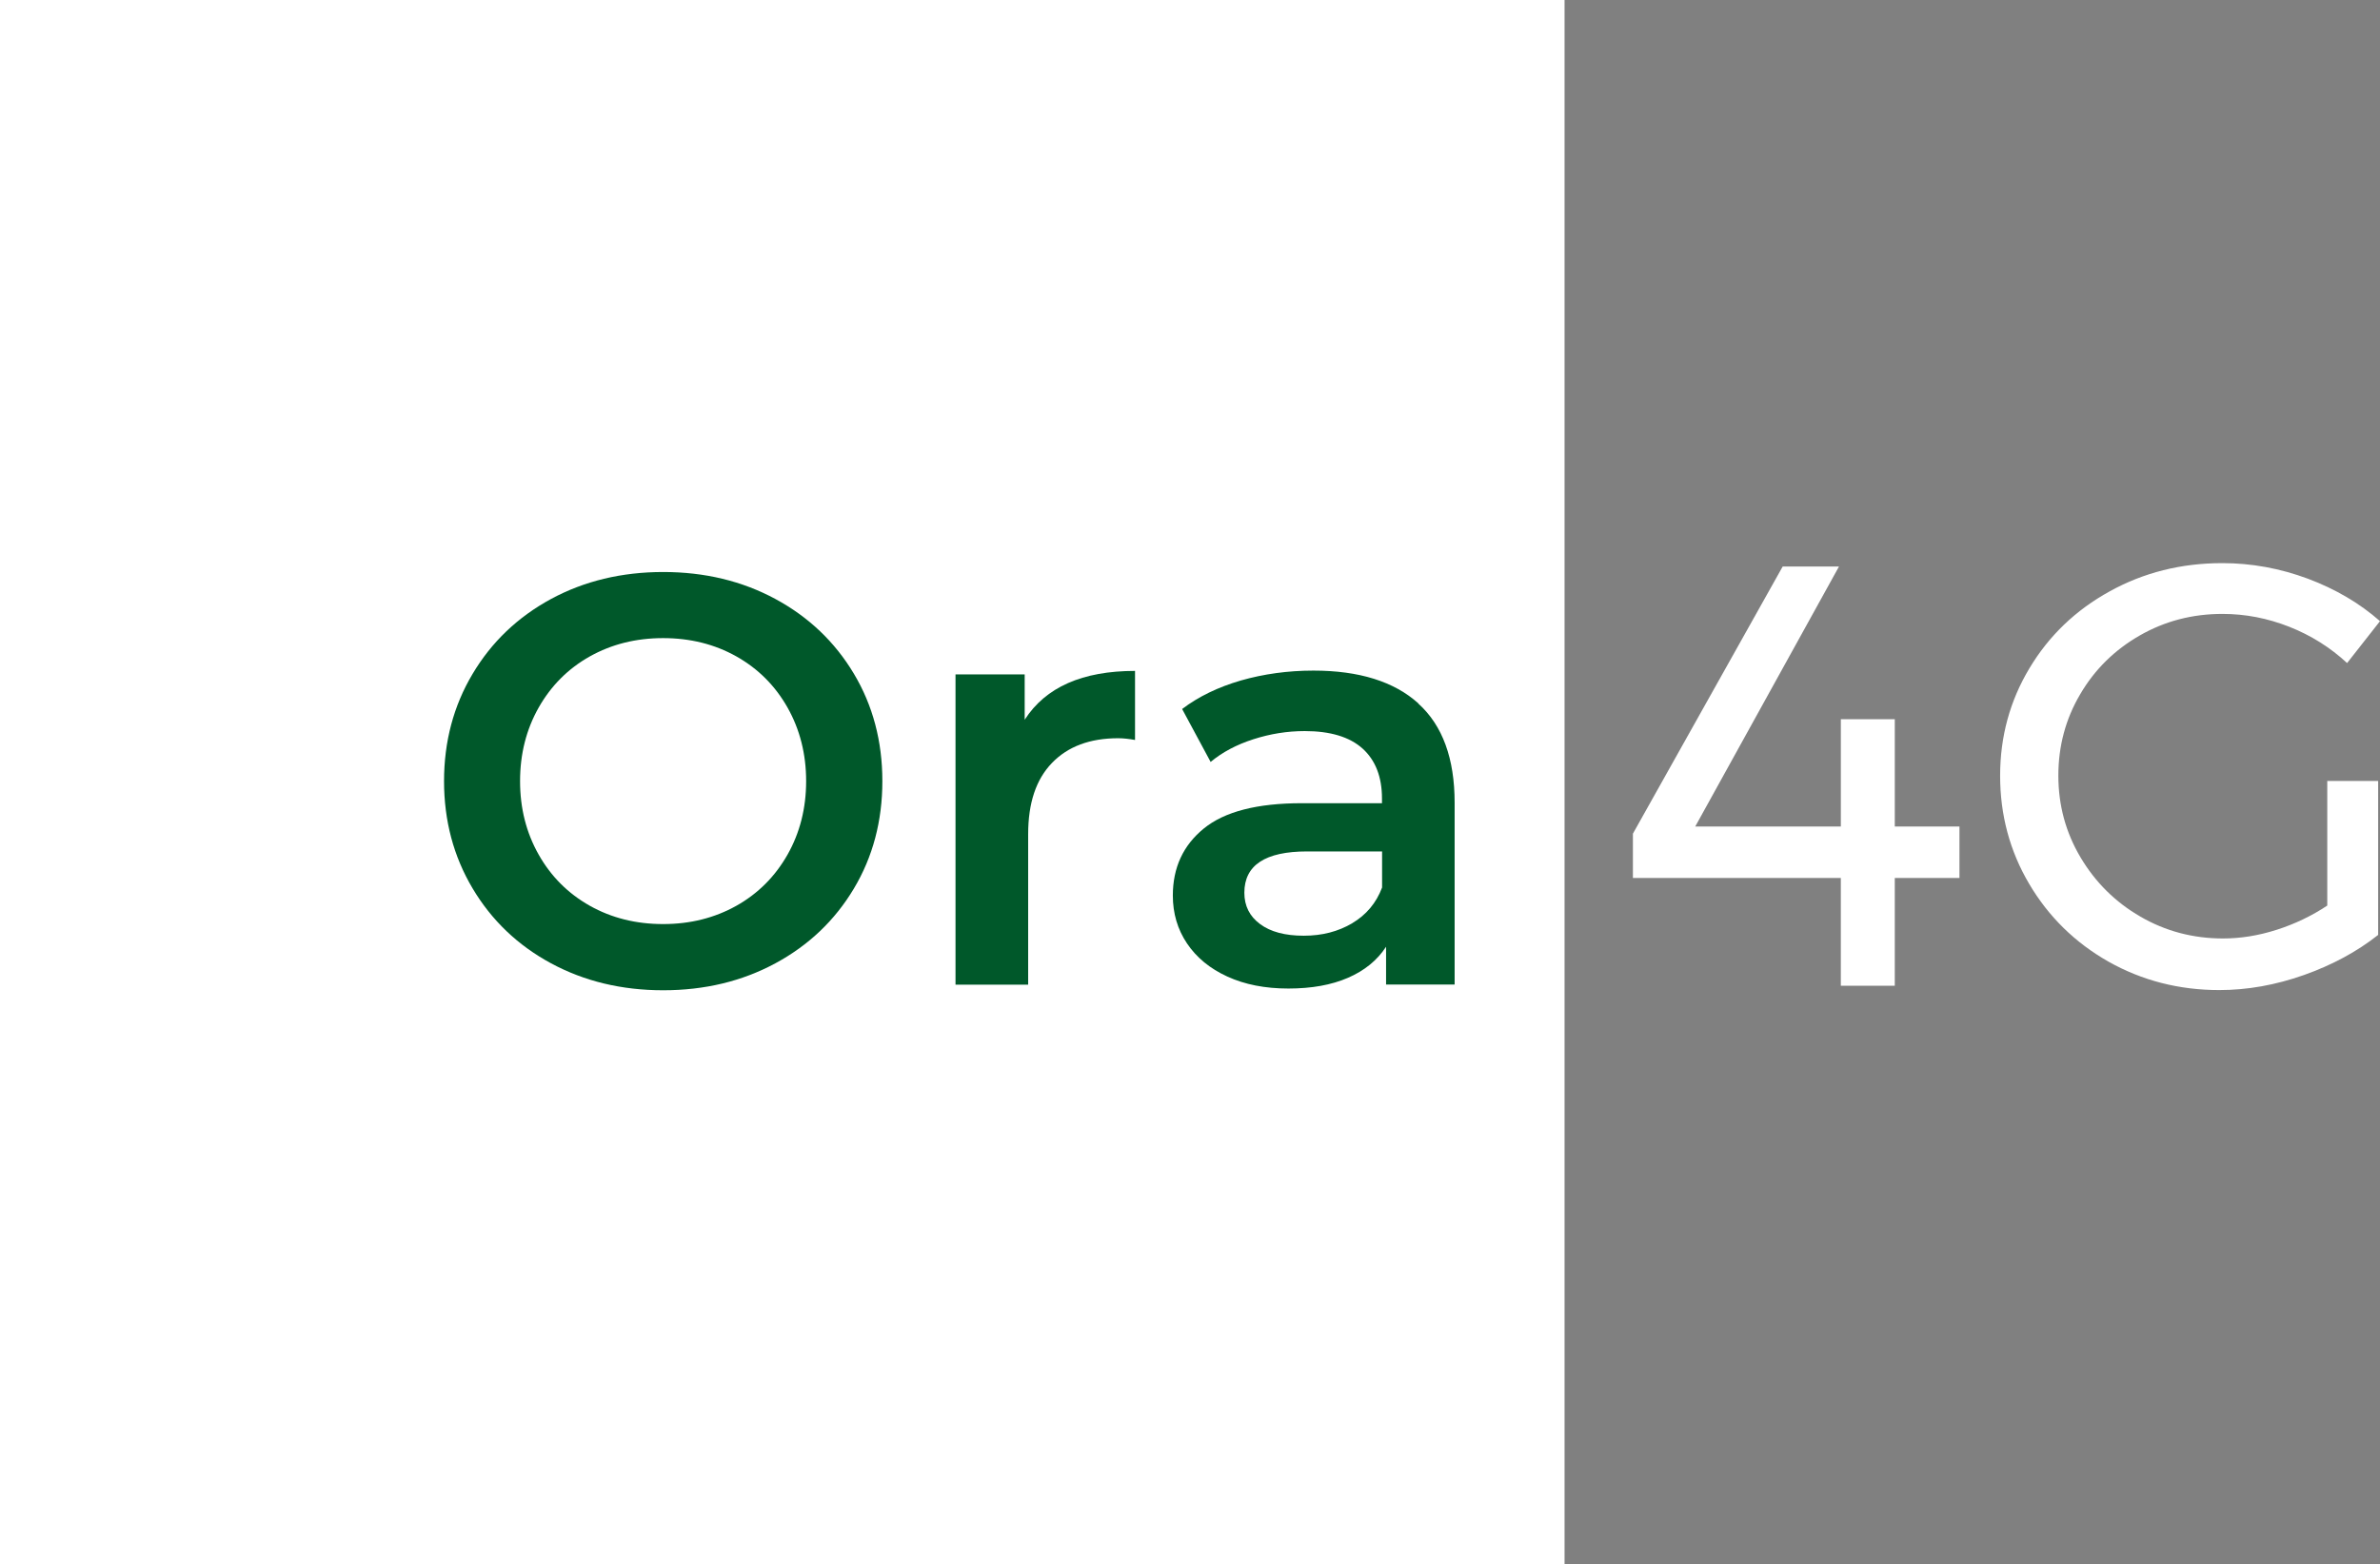
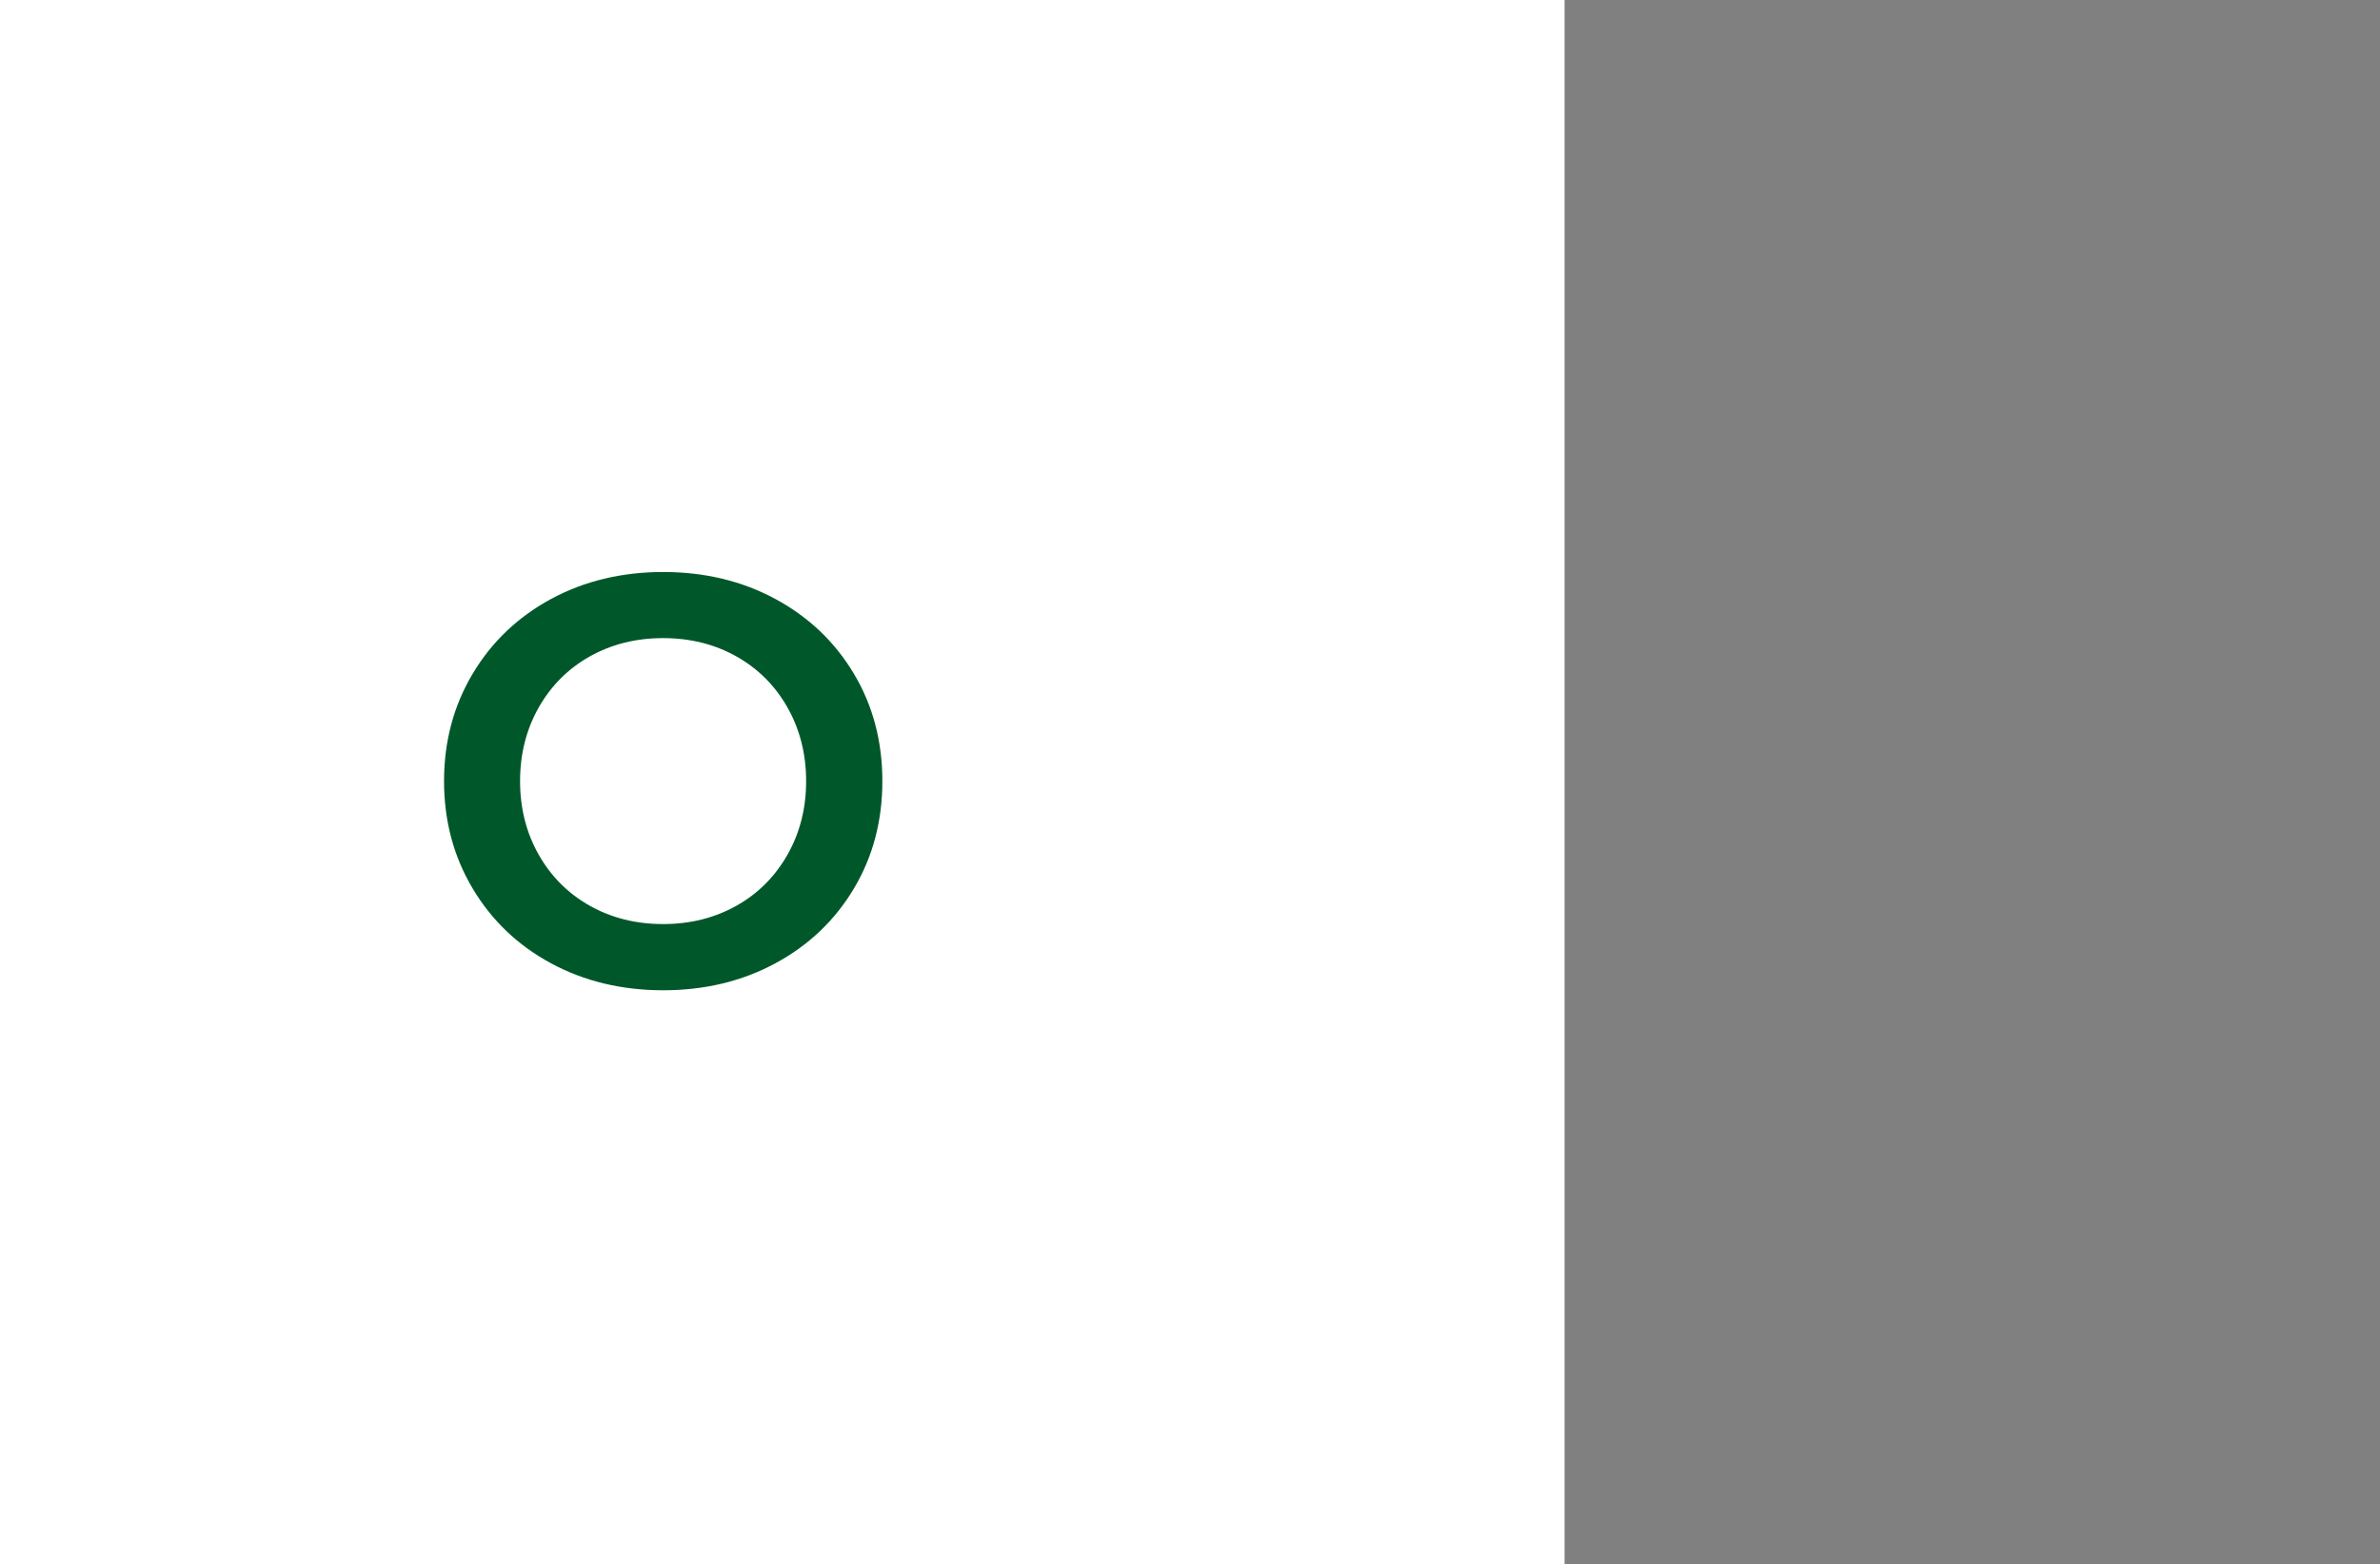
<svg xmlns="http://www.w3.org/2000/svg" id="Calque_2" data-name="Calque 2" viewBox="0 0 232.94 153.13">
  <rect x="0" y="0" width="232.94" height="153.13" fill="#808080" stroke="none" />
  <defs>
    <style>      .cls-1 {        fill: #00582a;      }      .cls-1, .cls-2 {        stroke-width: 0px;      }      .cls-2 {        fill: #fff;      }    </style>
  </defs>
  <g id="Calque_1-2" data-name="Calque 1">
    <g>
      <polygon class="cls-2" points="153.13 153.13 0 153.13 0 0 153.13 0 153.13 153.13 153.13 153.13" />
      <path class="cls-1" d="m72.07,88.66c2.12-1.19,3.79-2.86,5.01-5.01,1.21-2.14,1.82-4.54,1.82-7.19s-.61-5.05-1.82-7.2c-1.21-2.14-2.88-3.81-5.01-5.01-2.12-1.19-4.51-1.79-7.17-1.79s-5.04.6-7.17,1.79c-2.12,1.19-3.79,2.86-5.01,5.01-1.21,2.14-1.82,4.54-1.82,7.2s.61,5.05,1.82,7.19c1.21,2.14,2.88,3.81,5.01,5.01,2.12,1.19,4.51,1.79,7.17,1.79s5.04-.6,7.17-1.79h0Zm-18.14,5.63c-3.26-1.76-5.82-4.21-7.68-7.34-1.86-3.13-2.79-6.63-2.79-10.49s.93-7.37,2.79-10.49c1.86-3.13,4.42-5.57,7.68-7.34,3.26-1.76,6.92-2.64,10.98-2.64s7.72.88,10.98,2.64c3.26,1.76,5.82,4.2,7.68,7.31,1.86,3.11,2.79,6.62,2.79,10.52s-.93,7.41-2.79,10.52c-1.86,3.11-4.42,5.55-7.68,7.31-3.26,1.76-6.92,2.64-10.98,2.64s-7.72-.88-10.98-2.64h0Z" />
-       <path class="cls-1" d="m111.09,65.66v6.77c-.61-.11-1.16-.17-1.65-.17-2.77,0-4.93.81-6.48,2.42-1.56,1.61-2.33,3.93-2.33,6.97v14.73h-7.11v-30.37h6.77v4.44c2.05-3.19,5.65-4.78,10.81-4.78h0Z" />
-       <path class="cls-1" d="m132.34,90.37c1.38-.82,2.36-1.98,2.93-3.5v-3.53h-7.34c-4.1,0-6.14,1.35-6.14,4.04,0,1.29.51,2.31,1.54,3.07,1.02.76,2.45,1.14,4.27,1.14s3.36-.41,4.75-1.22h0Zm6.48-21.5c2.37,2.14,3.55,5.38,3.55,9.7v17.8h-6.71v-3.7c-.87,1.33-2.11,2.34-3.73,3.04-1.61.7-3.55,1.05-5.83,1.05s-4.27-.39-5.97-1.17c-1.71-.78-3.02-1.86-3.95-3.24-.93-1.38-1.39-2.95-1.39-4.69,0-2.73,1.01-4.92,3.04-6.57,2.03-1.65,5.22-2.47,9.58-2.47h7.85v-.46c0-2.12-.64-3.75-1.9-4.89-1.27-1.14-3.16-1.71-5.66-1.71-1.71,0-3.38.27-5.03.8-1.65.53-3.04,1.27-4.18,2.22l-2.79-5.18c1.59-1.21,3.51-2.14,5.74-2.79,2.24-.64,4.61-.97,7.11-.97,4.47,0,7.9,1.07,10.27,3.21h0Z" />
      <g>
-         <path class="cls-2" d="m191.78,80.9v5.04h-6.33v10.55h-5.28v-10.55h-20.35v-4.34l14.66-26.15h5.51l-14.07,25.45h14.25v-10.5h5.28v10.5h6.33Z" />
-         <path class="cls-2" d="m227.78,76.44h4.98v15.07c-2.07,1.64-4.5,2.95-7.27,3.93-2.78.98-5.53,1.47-8.27,1.47-3.95,0-7.56-.93-10.85-2.78-3.28-1.86-5.87-4.4-7.77-7.62-1.9-3.22-2.84-6.75-2.84-10.58s.96-7.34,2.87-10.52c1.91-3.19,4.53-5.7,7.86-7.53,3.32-1.84,7-2.76,11.02-2.76,2.85,0,5.64.51,8.36,1.52,2.72,1.02,5.07,2.4,7.07,4.16l-3.22,4.1c-1.64-1.52-3.53-2.71-5.66-3.55-2.13-.84-4.31-1.26-6.54-1.26-2.93,0-5.63.7-8.09,2.11-2.46,1.41-4.41,3.32-5.83,5.75-1.43,2.42-2.14,5.08-2.14,7.97s.72,5.56,2.17,8c1.45,2.44,3.4,4.38,5.86,5.8,2.46,1.43,5.16,2.14,8.09,2.14,1.72,0,3.47-.28,5.25-.85,1.78-.57,3.43-1.36,4.95-2.37v-12.2Z" />
-       </g>
+         </g>
    </g>
  </g>
</svg>